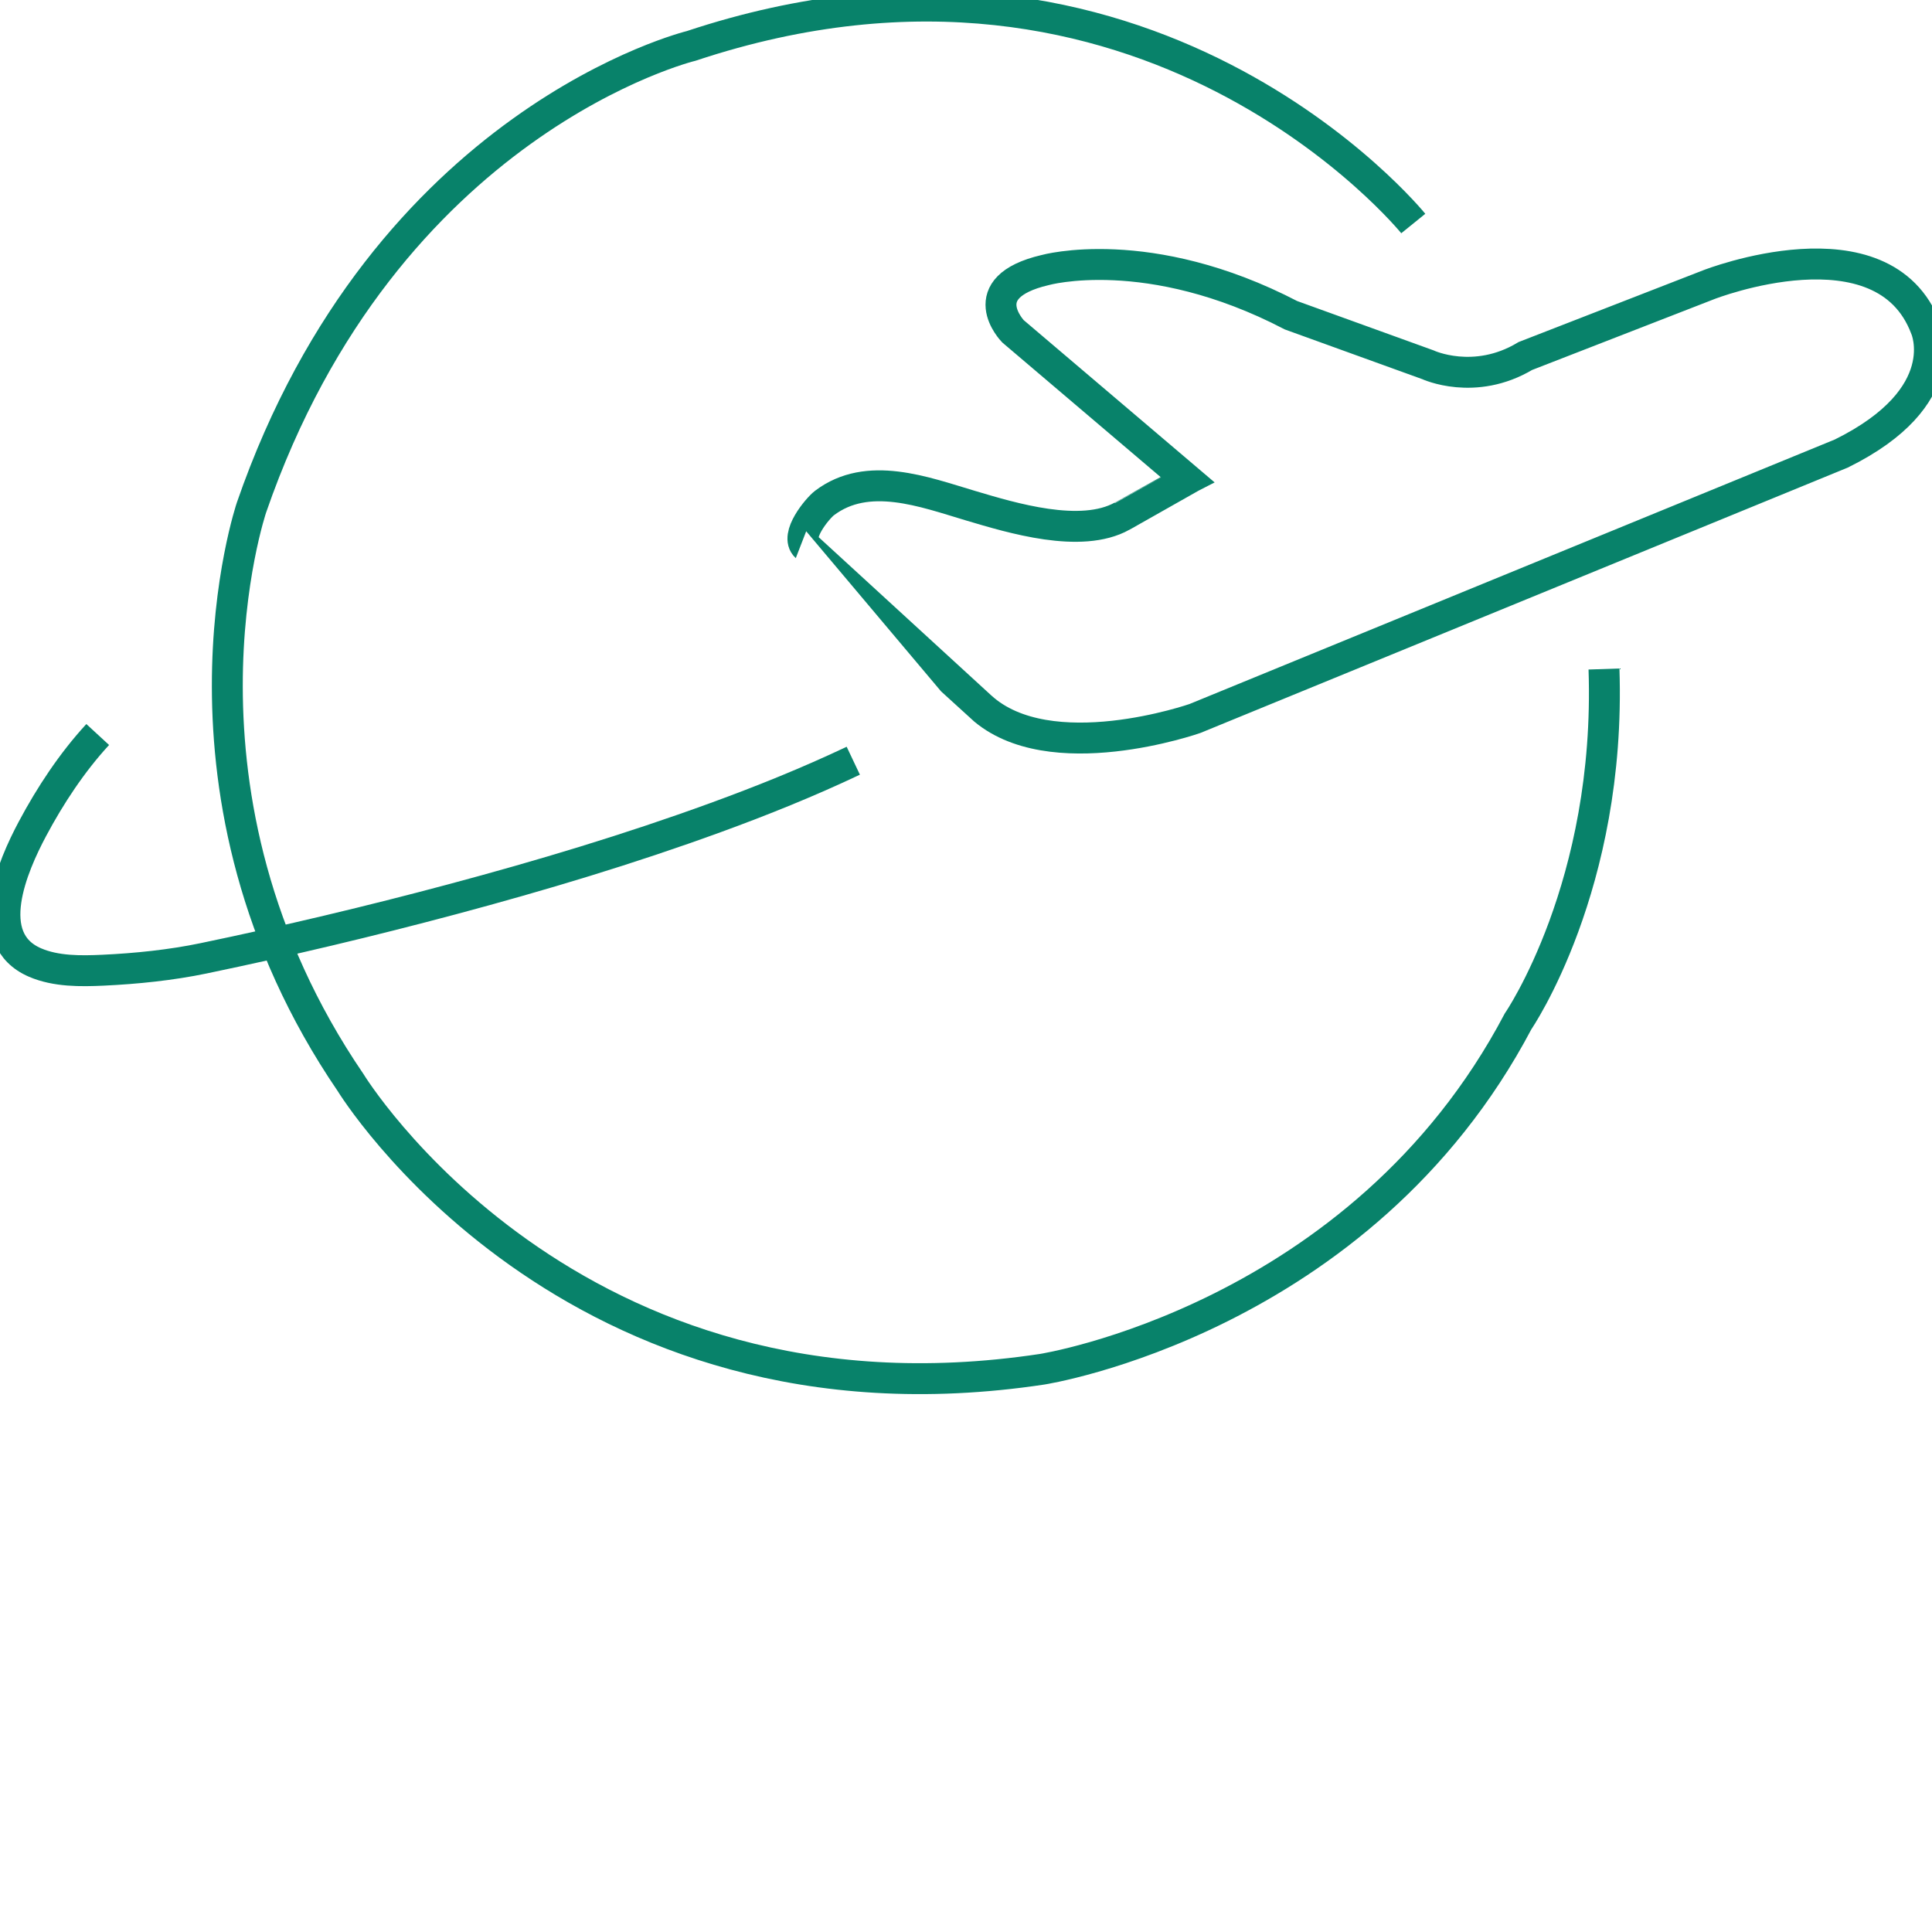
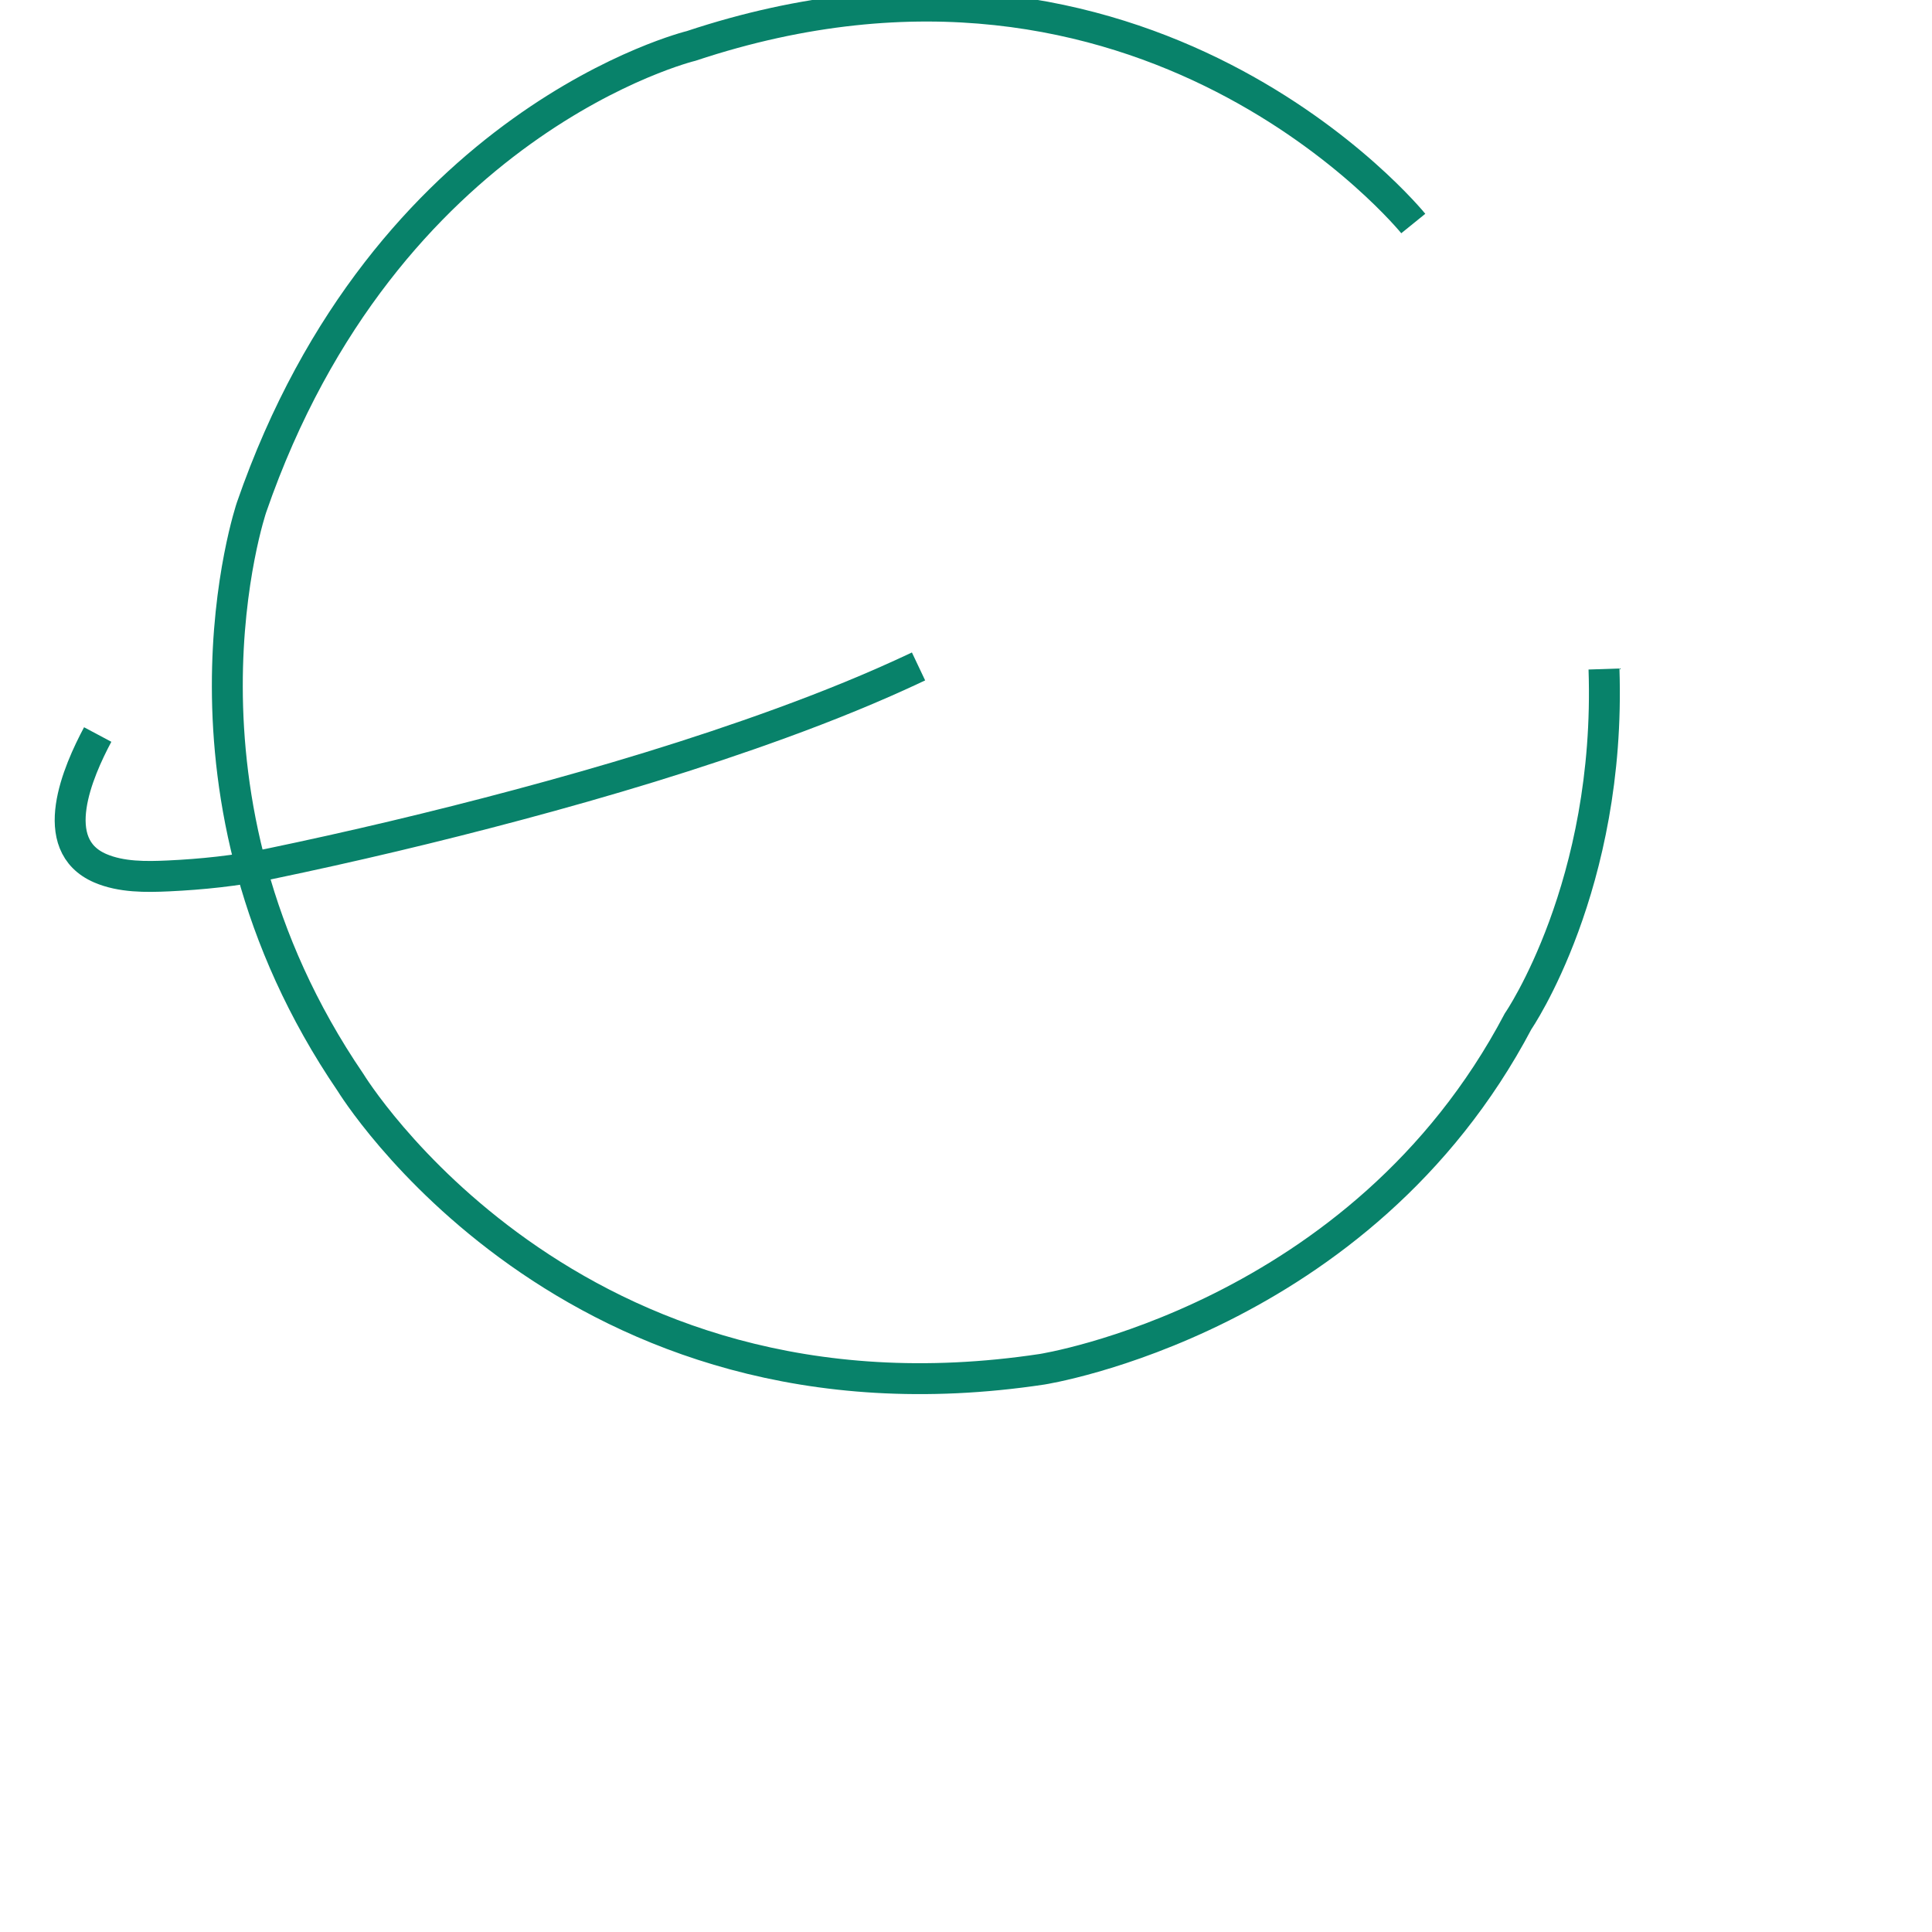
<svg xmlns="http://www.w3.org/2000/svg" version="1.1" id="Layer_1" x="0px" y="0px" width="500px" height="500px" viewBox="0 0 500 500" enable-background="new 0 0 500 500" xml:space="preserve">
-   <path fill="none" stroke="#08826A" stroke-width="8" stroke-miterlimit="10" d="M208.643,141.489  c-3.058-2.803,2.978-9.975,4.722-11.298c11.211-8.506,25.846-2.878,37.788,0.672c10.723,3.188,28.585,8.638,39.249,2.713  c0.001-0.001,16.955-9.419,16.955-9.419l-45.212-38.43c0,0-10.926-11.303,8.289-15.824c0,0,26.751-7.535,63.674,11.68l35.416,12.81  c0,0,12.057,5.652,25.243-2.261l47.473-18.462c0,0,45.212-17.708,56.139,11.303c0,0,7.912,17.708-21.853,32.402l-167.285,68.572  c0,0-37.677,13.187-55.385-3.014C253.856,182.934,208.768,141.603,208.643,141.489z" />
-   <path fill="none" stroke="#08826A" stroke-width="8" stroke-miterlimit="10" d="M25.287,190.093  c-6.644,7.207-12.295,15.782-16.886,24.4c-5.1,9.574-13.425,28.535,0.659,34.606c5.425,2.338,11.845,2.256,17.626,1.988  c8.592-0.398,17.583-1.324,26.007-3.077c21.6-4.494,43.091-9.597,64.405-15.295c22.95-6.136,45.736-12.971,68.061-21.11  c12.086-4.406,24.041-9.222,35.67-14.731" />
+   <path fill="none" stroke="#08826A" stroke-width="8" stroke-miterlimit="10" d="M25.287,190.093  c-5.1,9.574-13.425,28.535,0.659,34.606c5.425,2.338,11.845,2.256,17.626,1.988  c8.592-0.398,17.583-1.324,26.007-3.077c21.6-4.494,43.091-9.597,64.405-15.295c22.95-6.136,45.736-12.971,68.061-21.11  c12.086-4.406,24.041-9.222,35.67-14.731" />
  <path fill="none" stroke="#08826A" stroke-width="8" stroke-miterlimit="10" d="M365.756,57.847c0,0-68.949-85.15-186.877-45.966  c0,0-79.121,19.215-113.784,119.436c0,0-25.243,74.223,25.62,148.824c0,0,56.515,92.685,178.965,74.223  c0,0,82.512-12.81,123.203-90.048c0,0,24.113-35.039,22.229-91.178" />
</svg>